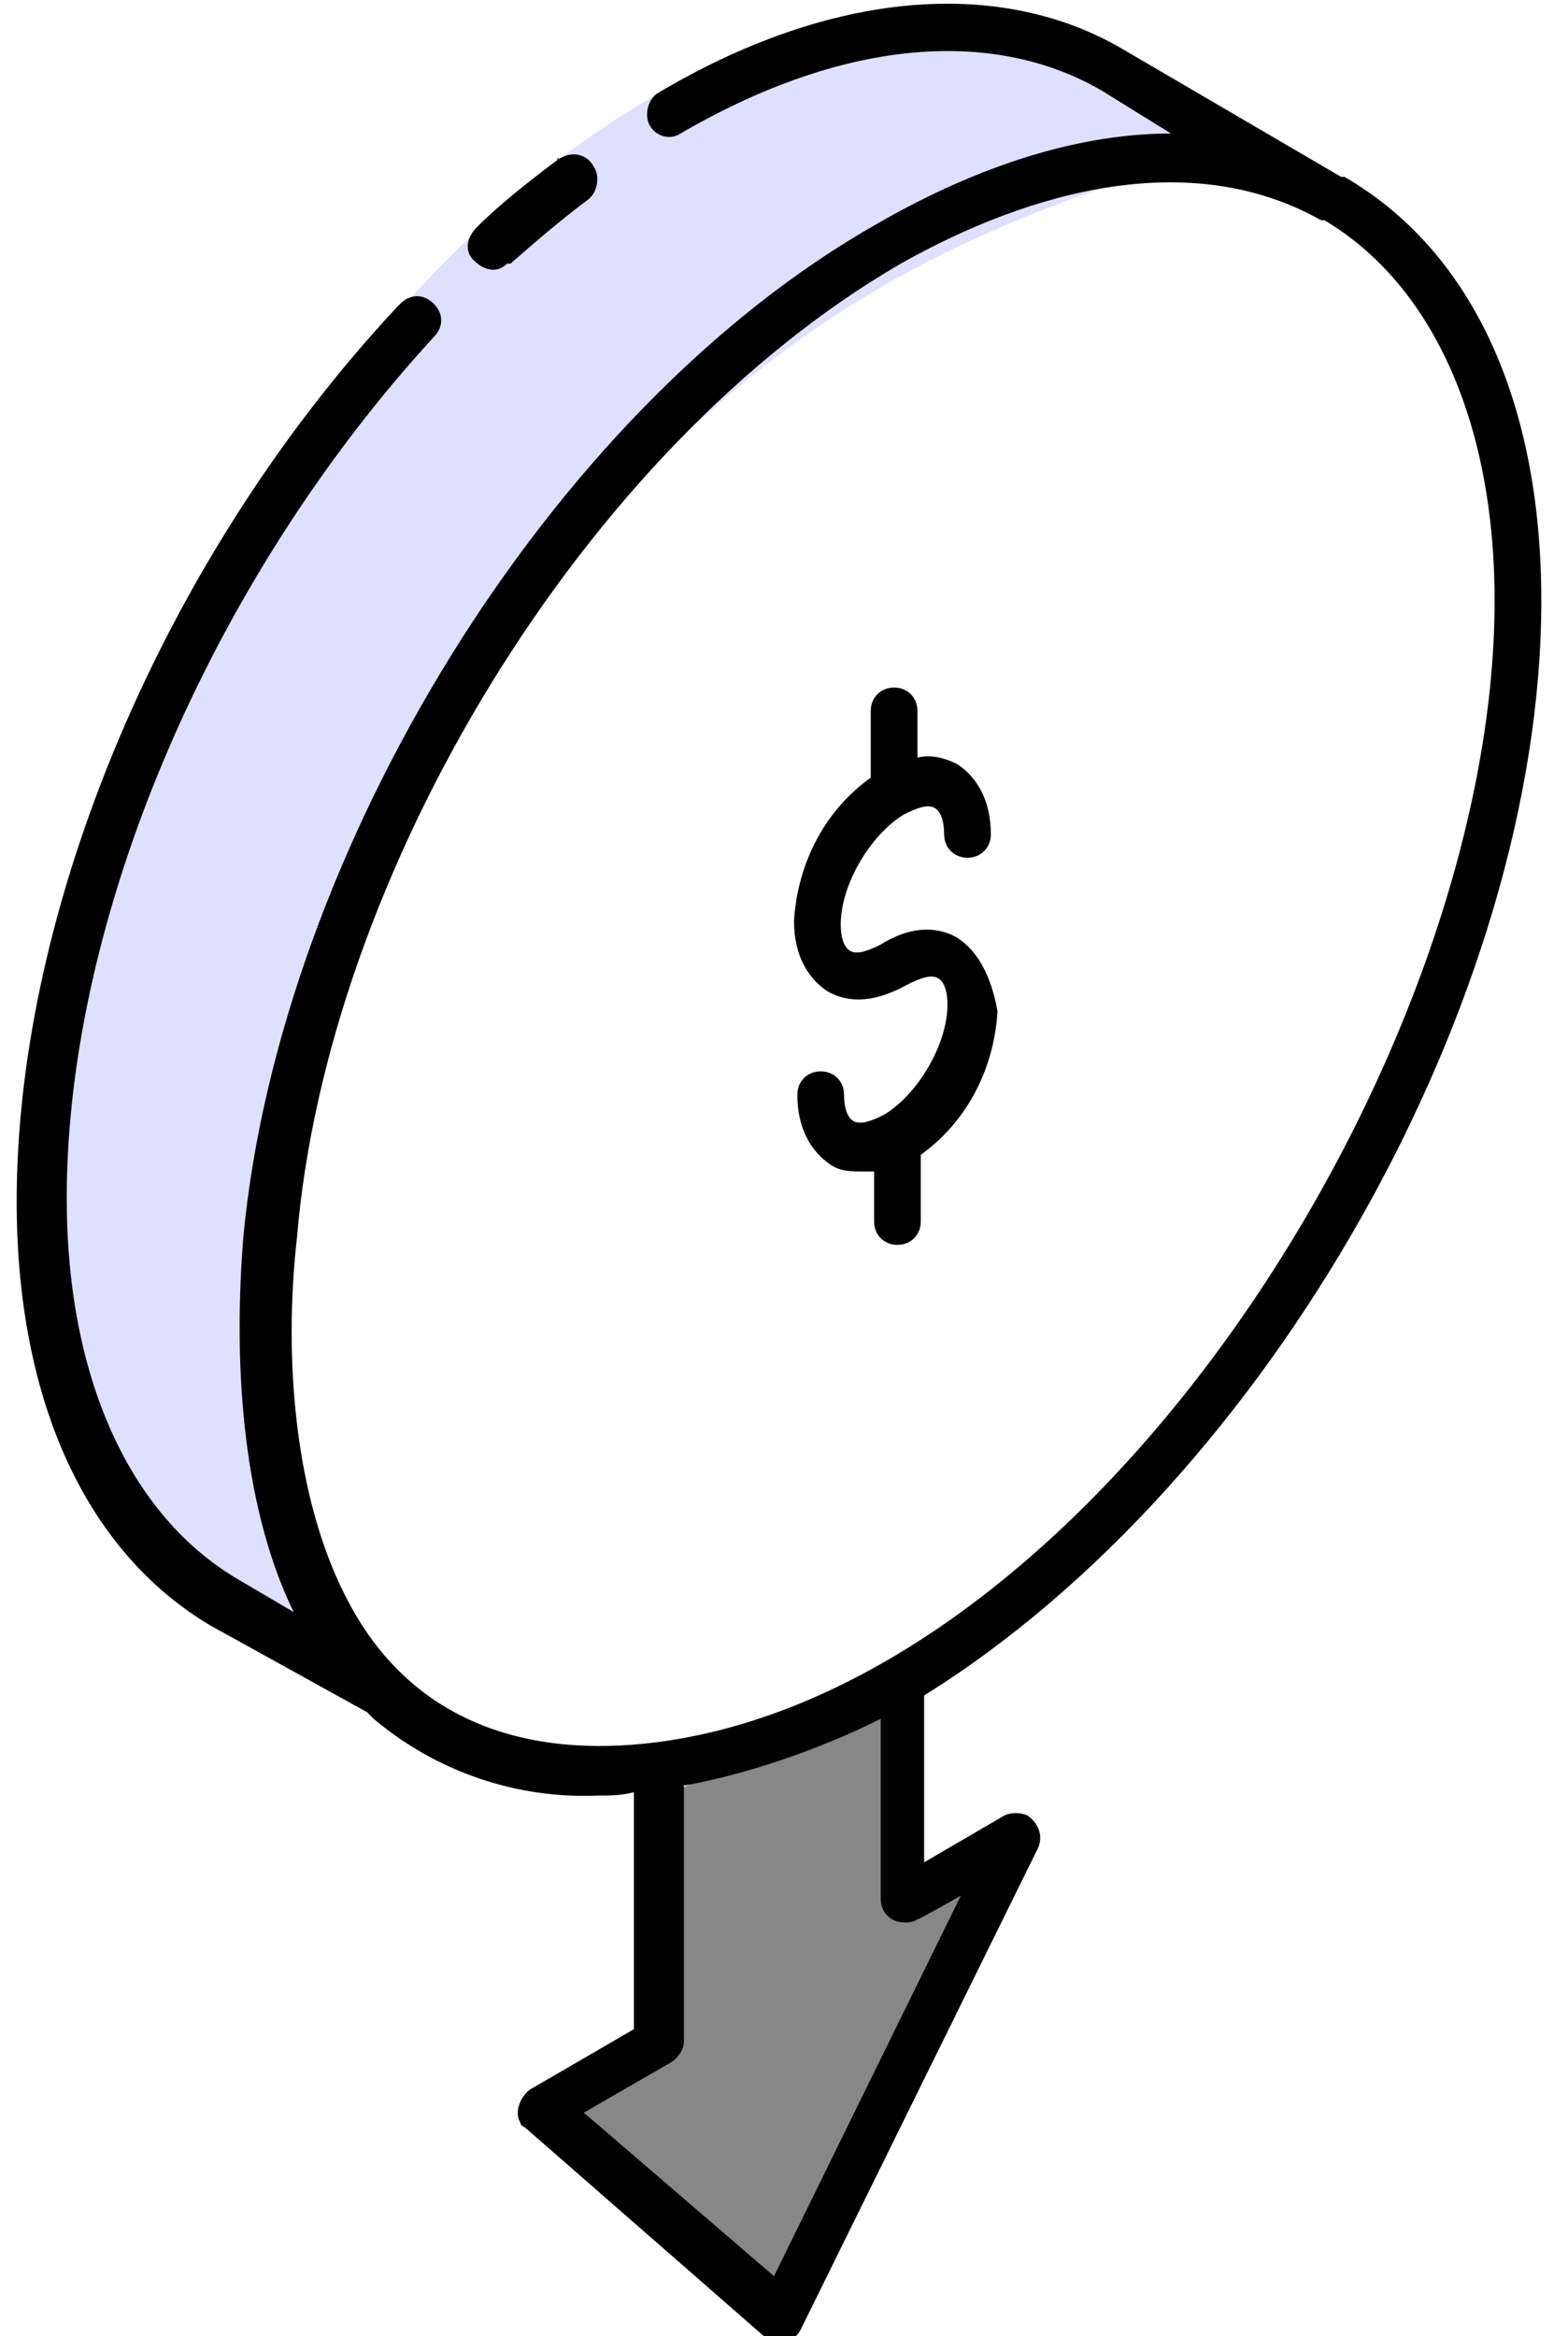
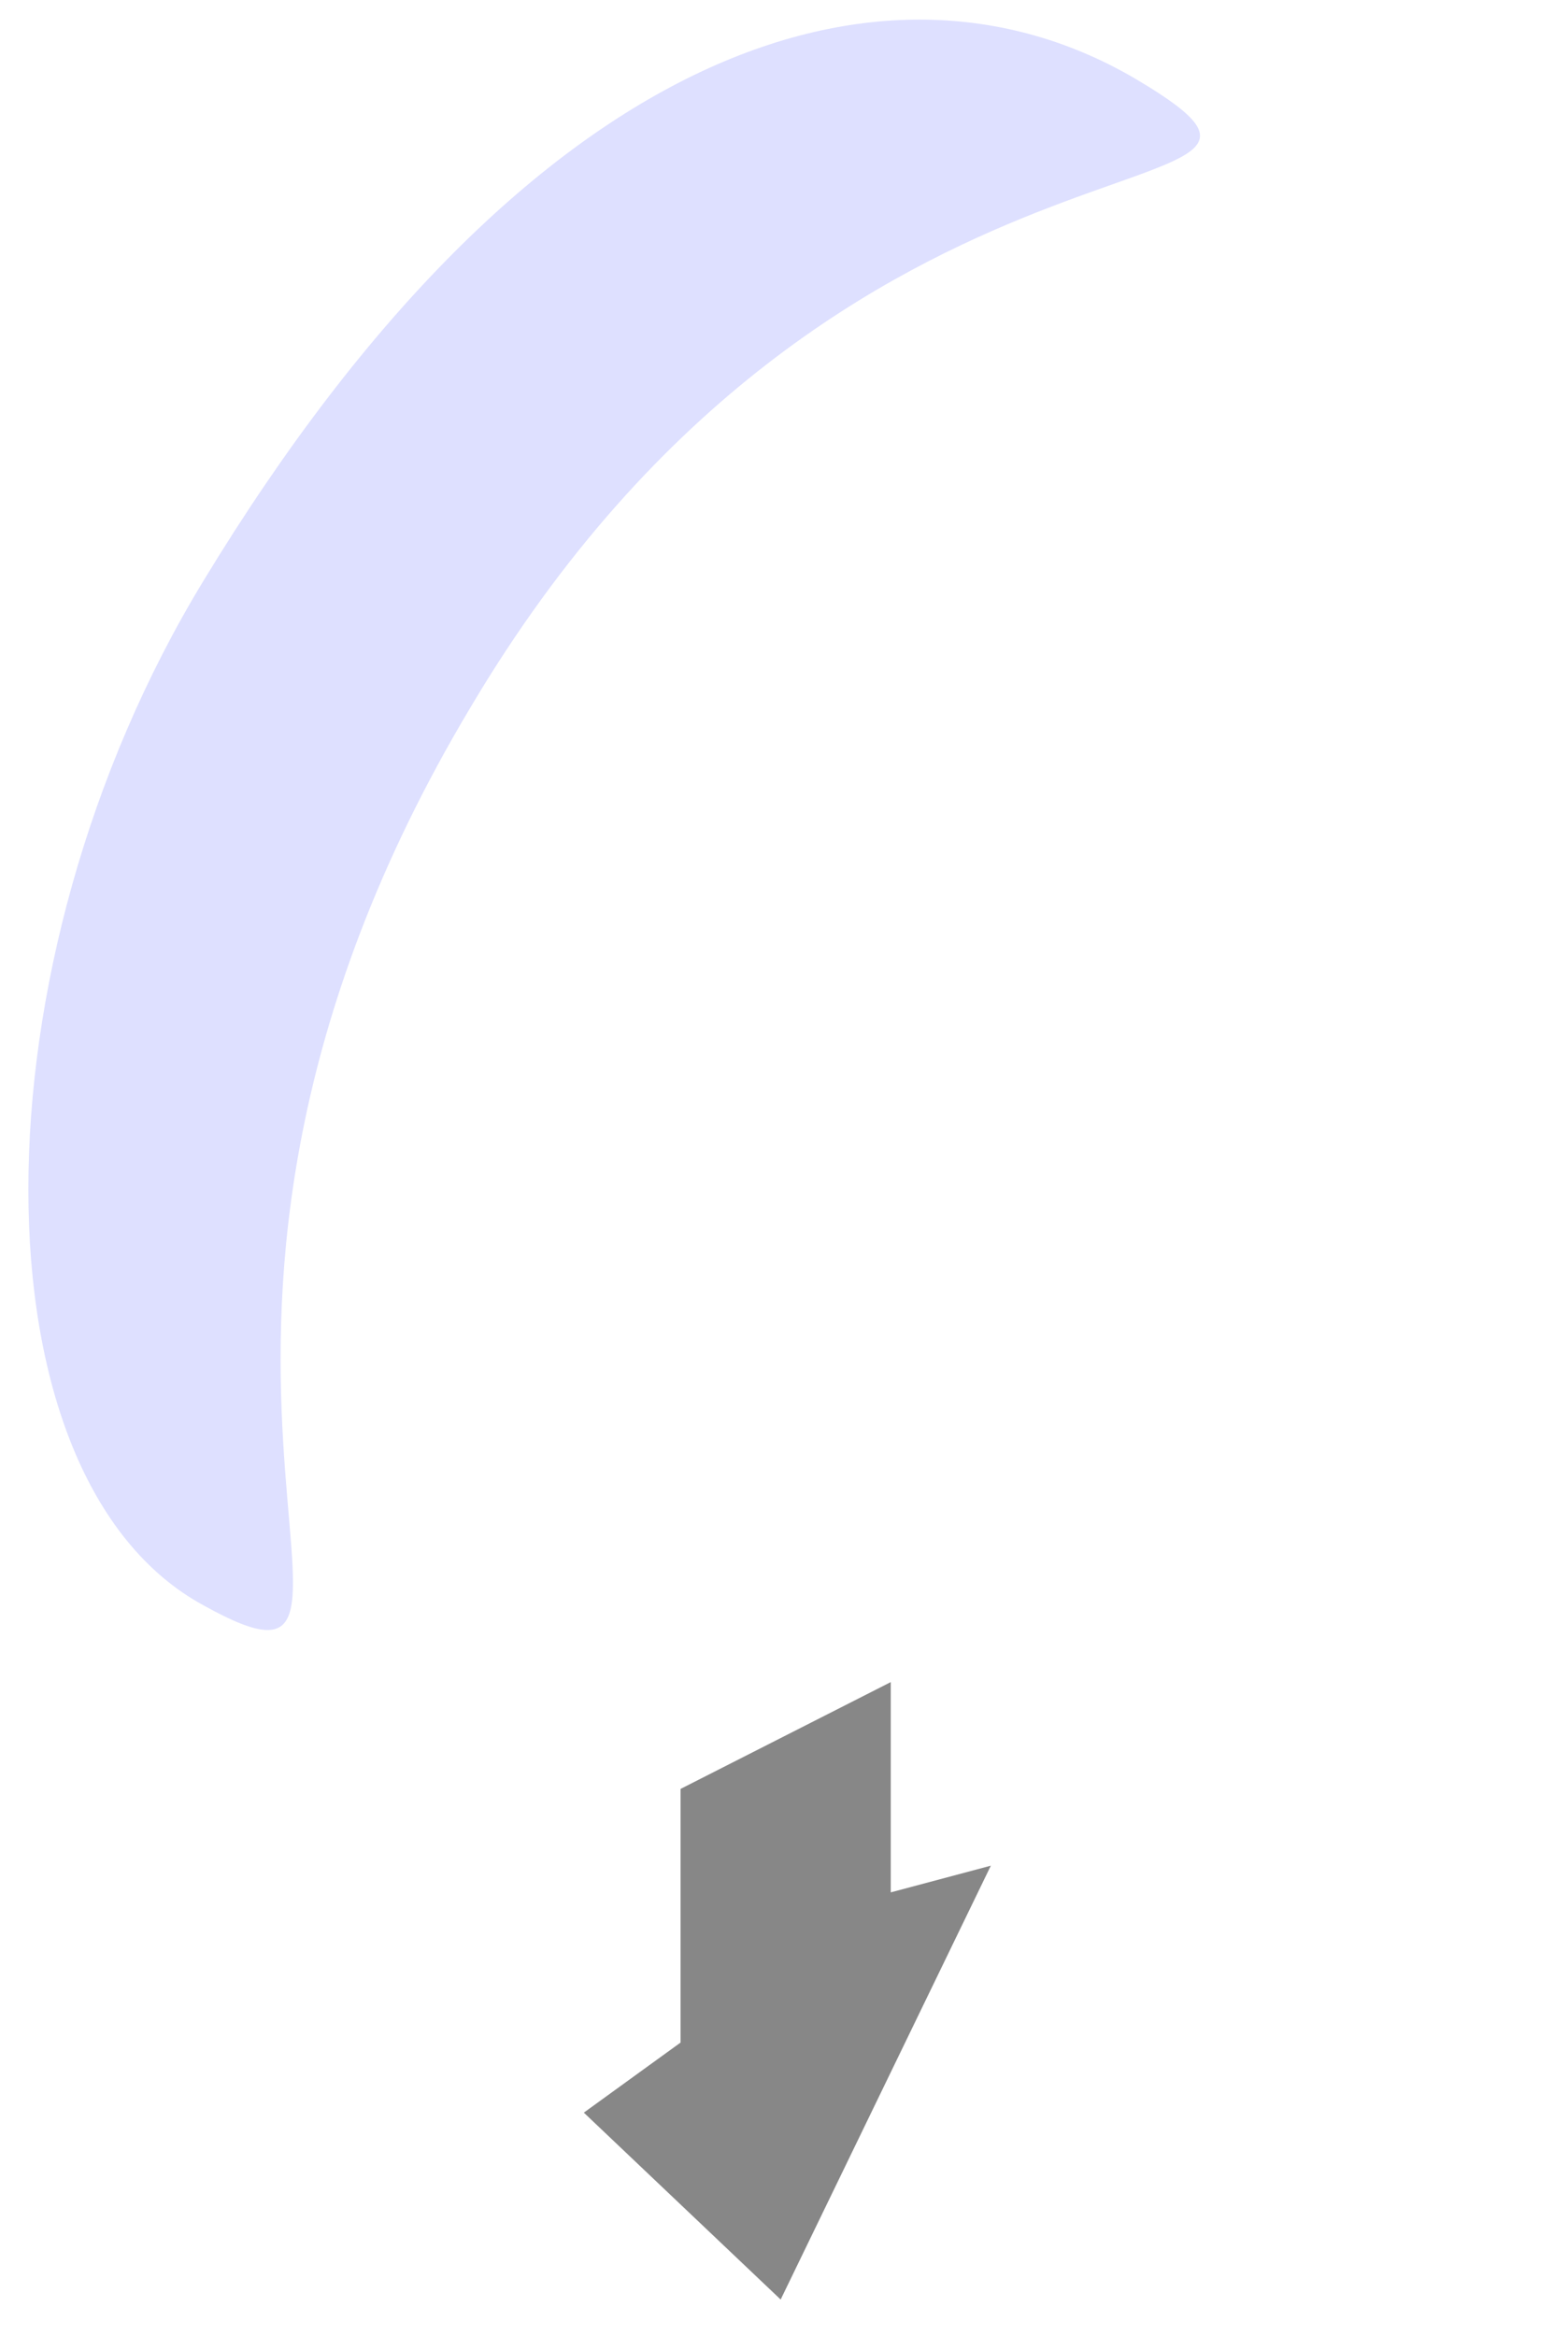
<svg xmlns="http://www.w3.org/2000/svg" id="Layer_1" x="0px" y="0px" viewBox="0 0 47 70" style="enable-background:new 0 0 47 70;" xml:space="preserve">
  <style type="text/css">	.st0{fill-rule:evenodd;clip-rule:evenodd;fill:#878787;}	.st1{fill-rule:evenodd;clip-rule:evenodd;fill:#DEE0FF;}	.st2{fill-rule:evenodd;clip-rule:evenodd;}	.st3{fill:none;}</style>
  <g>
    <path class="st0" d="M20.4,53.6v7.6l-2.9,2.1l5.9,5.6l6.3-13l-3,0.8v-6.3L20.4,53.6z" />
    <path class="st1" d="M6.1,48.1c7,3.9-3.3-8,8-26.9C25.3,2.3,41.5,6.8,34.1,2.4s-18.1-1.3-28,15C-0.9,28.9-0.9,44.3,6.1,48.1z" />
-     <path class="st2" d="M11,51.3l0.2,0.2c1.9,1.6,4.3,2.4,6.7,2.3c0.4,0,0.7,0,1.1-0.1v7.1l-3.1,1.8c-0.3,0.2-0.5,0.7-0.3,1  c0,0.1,0.1,0.1,0.2,0.2l7.1,6.2c0.4,0.3,0.9,0.2,1.1-0.2l7.1-14.4c0.2-0.4,0-0.8-0.3-1c-0.2-0.1-0.5-0.1-0.7,0l-2.4,1.4v-5  C38,44.4,46.2,29.9,46.2,18c0-6-2.1-10.5-5.9-12.7h-0.1l-6.5-3.8c-3.7-2.2-8.8-1.8-14,1.3c-0.3,0.2-0.4,0.7-0.2,1  c0.2,0.3,0.6,0.4,0.9,0.2c4.8-2.8,9.3-3.2,12.6-1.3L35.1,4c-3.1,0-6.2,1.2-8.8,2.7C16.4,12.3,8.4,25.6,7.3,37  C7,40.6,7.2,45,8.8,48.3l0,0l-1.7-1C3.9,45.4,2,41.3,2,35.9c0-8.4,4.3-18.5,11-25.8c0.3-0.3,0.3-0.7,0-1s-0.7-0.3-1,0  c0,0,0,0-0.1,0.1c-7,7.5-11.4,18-11.4,26.8c0,6,2.1,10.5,5.8,12.7L11,51.3L11,51.3z M28.8,56.8l-5.6,11.4l-5.7-4.9l2.6-1.5  c0.2-0.1,0.4-0.4,0.4-0.6v-7.7c1.7-0.3,3.9-1,5.9-2v5.4c0,0.4,0.3,0.7,0.7,0.7c0.1,0,0.3,0,0.4-0.1C27.4,57.6,28.8,56.8,28.8,56.8z   M44.8,18c0,13.6-12,32.5-25.1,34.2c-3.9,0.5-7.3-0.6-9.2-4.1c-1.7-3.1-2-7.5-1.6-11C9.8,26.2,17.5,13.4,27,7.9l0,0  c3.9-2.2,8.7-3.5,12.6-1.3h0.1l0,0C42.9,8.5,44.8,12.6,44.8,18L44.8,18z" />
-     <path class="st2" d="M16.7,4.8c-0.8,0.6-1.7,1.3-2.4,2c-0.3,0.3-0.4,0.7-0.1,1c0.3,0.3,0.7,0.4,1,0.1c0,0,0,0,0.1,0  c0.8-0.7,1.5-1.3,2.3-1.9c0.3-0.2,0.4-0.7,0.2-1C17.6,4.6,17.1,4.5,16.7,4.8C16.8,4.7,16.7,4.7,16.7,4.8z" />
-     <path class="st3" d="M26.3,13.4C19,17.6,13,27.9,13.1,36.3c0,8.7,6.4,12.4,14,8c7.3-4.2,13.2-14.5,13.2-22.9  C40.3,12.7,33.9,9,26.3,13.4z M26.4,43.1c-6.7,3.9-11.8,0.8-11.9-6.8c0-7.9,5.6-17.6,12.5-21.6c6.7-3.8,11.8-0.9,11.8,6.7  C38.9,29.4,33.3,39.1,26.4,43.1L26.4,43.1z" />
-     <path class="st2" d="M28.7,28.1c-0.7-0.4-1.5-0.3-2.3,0.2c-0.4,0.2-0.7,0.3-0.9,0.2c-0.2-0.1-0.3-0.4-0.3-0.8  c0-1.2,0.9-2.7,1.9-3.3c0.4-0.2,0.7-0.3,0.9-0.2c0.2,0.1,0.3,0.4,0.3,0.8s0.3,0.7,0.7,0.7c0.4,0,0.7-0.3,0.7-0.7l0,0  c0-1-0.4-1.7-1-2.1c-0.4-0.2-0.8-0.3-1.2-0.2v-1.4c0-0.4-0.3-0.7-0.7-0.7c-0.4,0-0.7,0.3-0.7,0.7v2c-1.4,1-2.2,2.6-2.3,4.3  c0,1,0.4,1.7,1,2.1c0.7,0.4,1.5,0.3,2.4-0.2c0.4-0.2,0.7-0.3,0.9-0.2c0.2,0.1,0.3,0.4,0.3,0.8c0,1.2-0.9,2.7-1.9,3.3  c-0.4,0.2-0.7,0.3-0.9,0.2c-0.2-0.1-0.3-0.4-0.3-0.8c0-0.4-0.3-0.7-0.7-0.7c-0.4,0-0.7,0.3-0.7,0.7c0,1,0.4,1.7,1,2.1  c0.3,0.2,0.6,0.2,1,0.2c0.1,0,0.2,0,0.3,0v1.5c0,0.4,0.3,0.7,0.7,0.7c0.4,0,0.7-0.3,0.7-0.7v-2c1.4-1,2.2-2.6,2.3-4.3  C29.7,29.2,29.3,28.5,28.7,28.1L28.7,28.1z" />
  </g>
</svg>